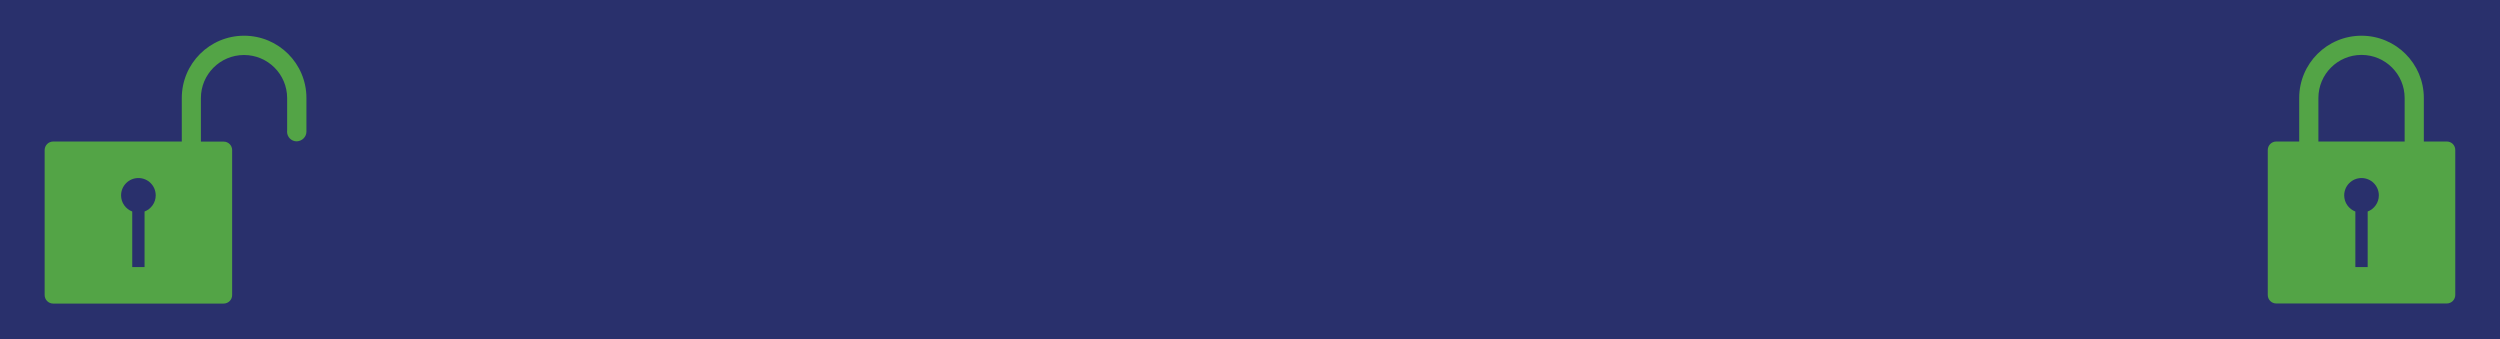
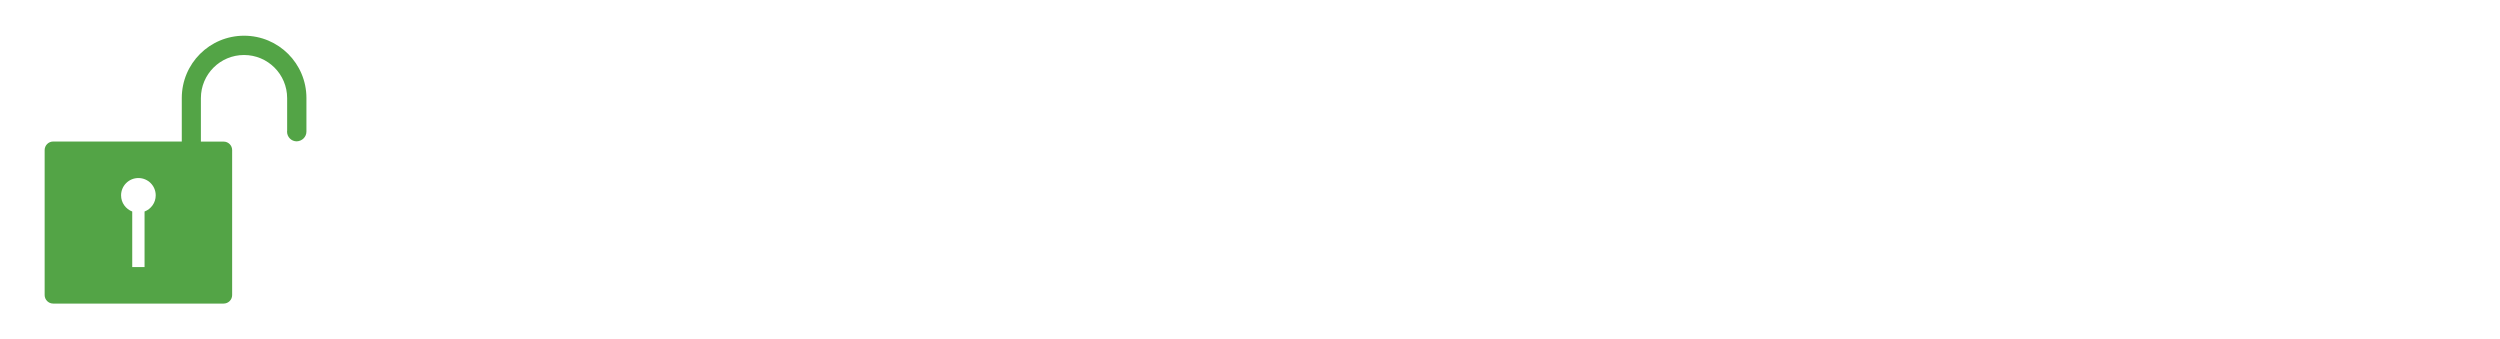
<svg xmlns="http://www.w3.org/2000/svg" version="1.1" id="Layer_1" x="0px" y="0px" width="280px" height="38px" viewBox="0 0 280 38" style="enable-background:new 0 0 280 38;" xml:space="preserve">
  <style type="text/css">
	.st0{fill:#29306C;}
	.st1{fill:#53A446;}
</style>
  <g>
-     <rect y="0" class="st0" width="280" height="38" />
    <g id="Livello_112">
      <path class="st1" d="M17.44,21.88c0,0.83-0.52,1.53-1.25,1.81v6.22h-1.38v-6.22c-0.73-0.28-1.25-0.98-1.25-1.81    c0-1.07,0.87-1.94,1.94-1.94C16.58,19.94,17.44,20.81,17.44,21.88 M34.32,14.74v-3.76C34.32,7.12,31.2,4,27.34,4    s-6.98,3.12-6.98,6.98v4.87H5.96v0c0,0,0,0,0,0C5.43,15.85,5,16.28,5,16.81c0,0,0,0,0,0v16.24c0,0,0,0,0,0    C5,33.57,5.43,34,5.95,34h0h19.1h0c0.53,0,0.95-0.43,0.95-0.95c0,0,0,0,0,0V16.81c0,0,0,0,0,0c0-0.53-0.43-0.95-0.95-0.95    c0,0,0,0,0,0v0h-2.55v-4.87c0-2.67,2.16-4.83,4.83-4.83c2.67,0,4.83,2.16,4.83,4.83v3.65c0,0.04-0.01,0.07-0.01,0.11    c0,0.59,0.48,1.08,1.08,1.08C33.84,15.81,34.32,15.33,34.32,14.74" />
    </g>
-     <path class="st1" d="M274.05,15.85C274.05,15.85,274.04,15.85,274.05,15.85L274.05,15.85h-2.55h-0.03v-4.87   c0-3.85-3.12-6.98-6.98-6.98s-6.98,3.12-6.98,6.98v4.87h-2.57v0c0,0,0,0,0,0c-0.53,0-0.95,0.43-0.95,0.95c0,0,0,0,0,0v16.24   c0,0,0,0,0,0c0,0.53,0.43,0.95,0.95,0.95h0h19.1h0c0.53,0,0.95-0.43,0.95-0.95c0,0,0,0,0,0V16.81c0,0,0,0,0,0   C275,16.28,274.57,15.85,274.05,15.85z M259.66,10.98c0-2.67,2.16-4.83,4.83-4.83c2.67,0,4.83,2.16,4.83,4.83v4.87h-9.66V10.98z    M265.18,23.69v6.22h-1.38v-6.22c-0.73-0.28-1.25-0.98-1.25-1.81c0-1.07,0.87-1.94,1.94-1.94c1.07,0,1.94,0.87,1.94,1.94   C266.43,22.71,265.91,23.41,265.18,23.69z" />
  </g>
</svg>